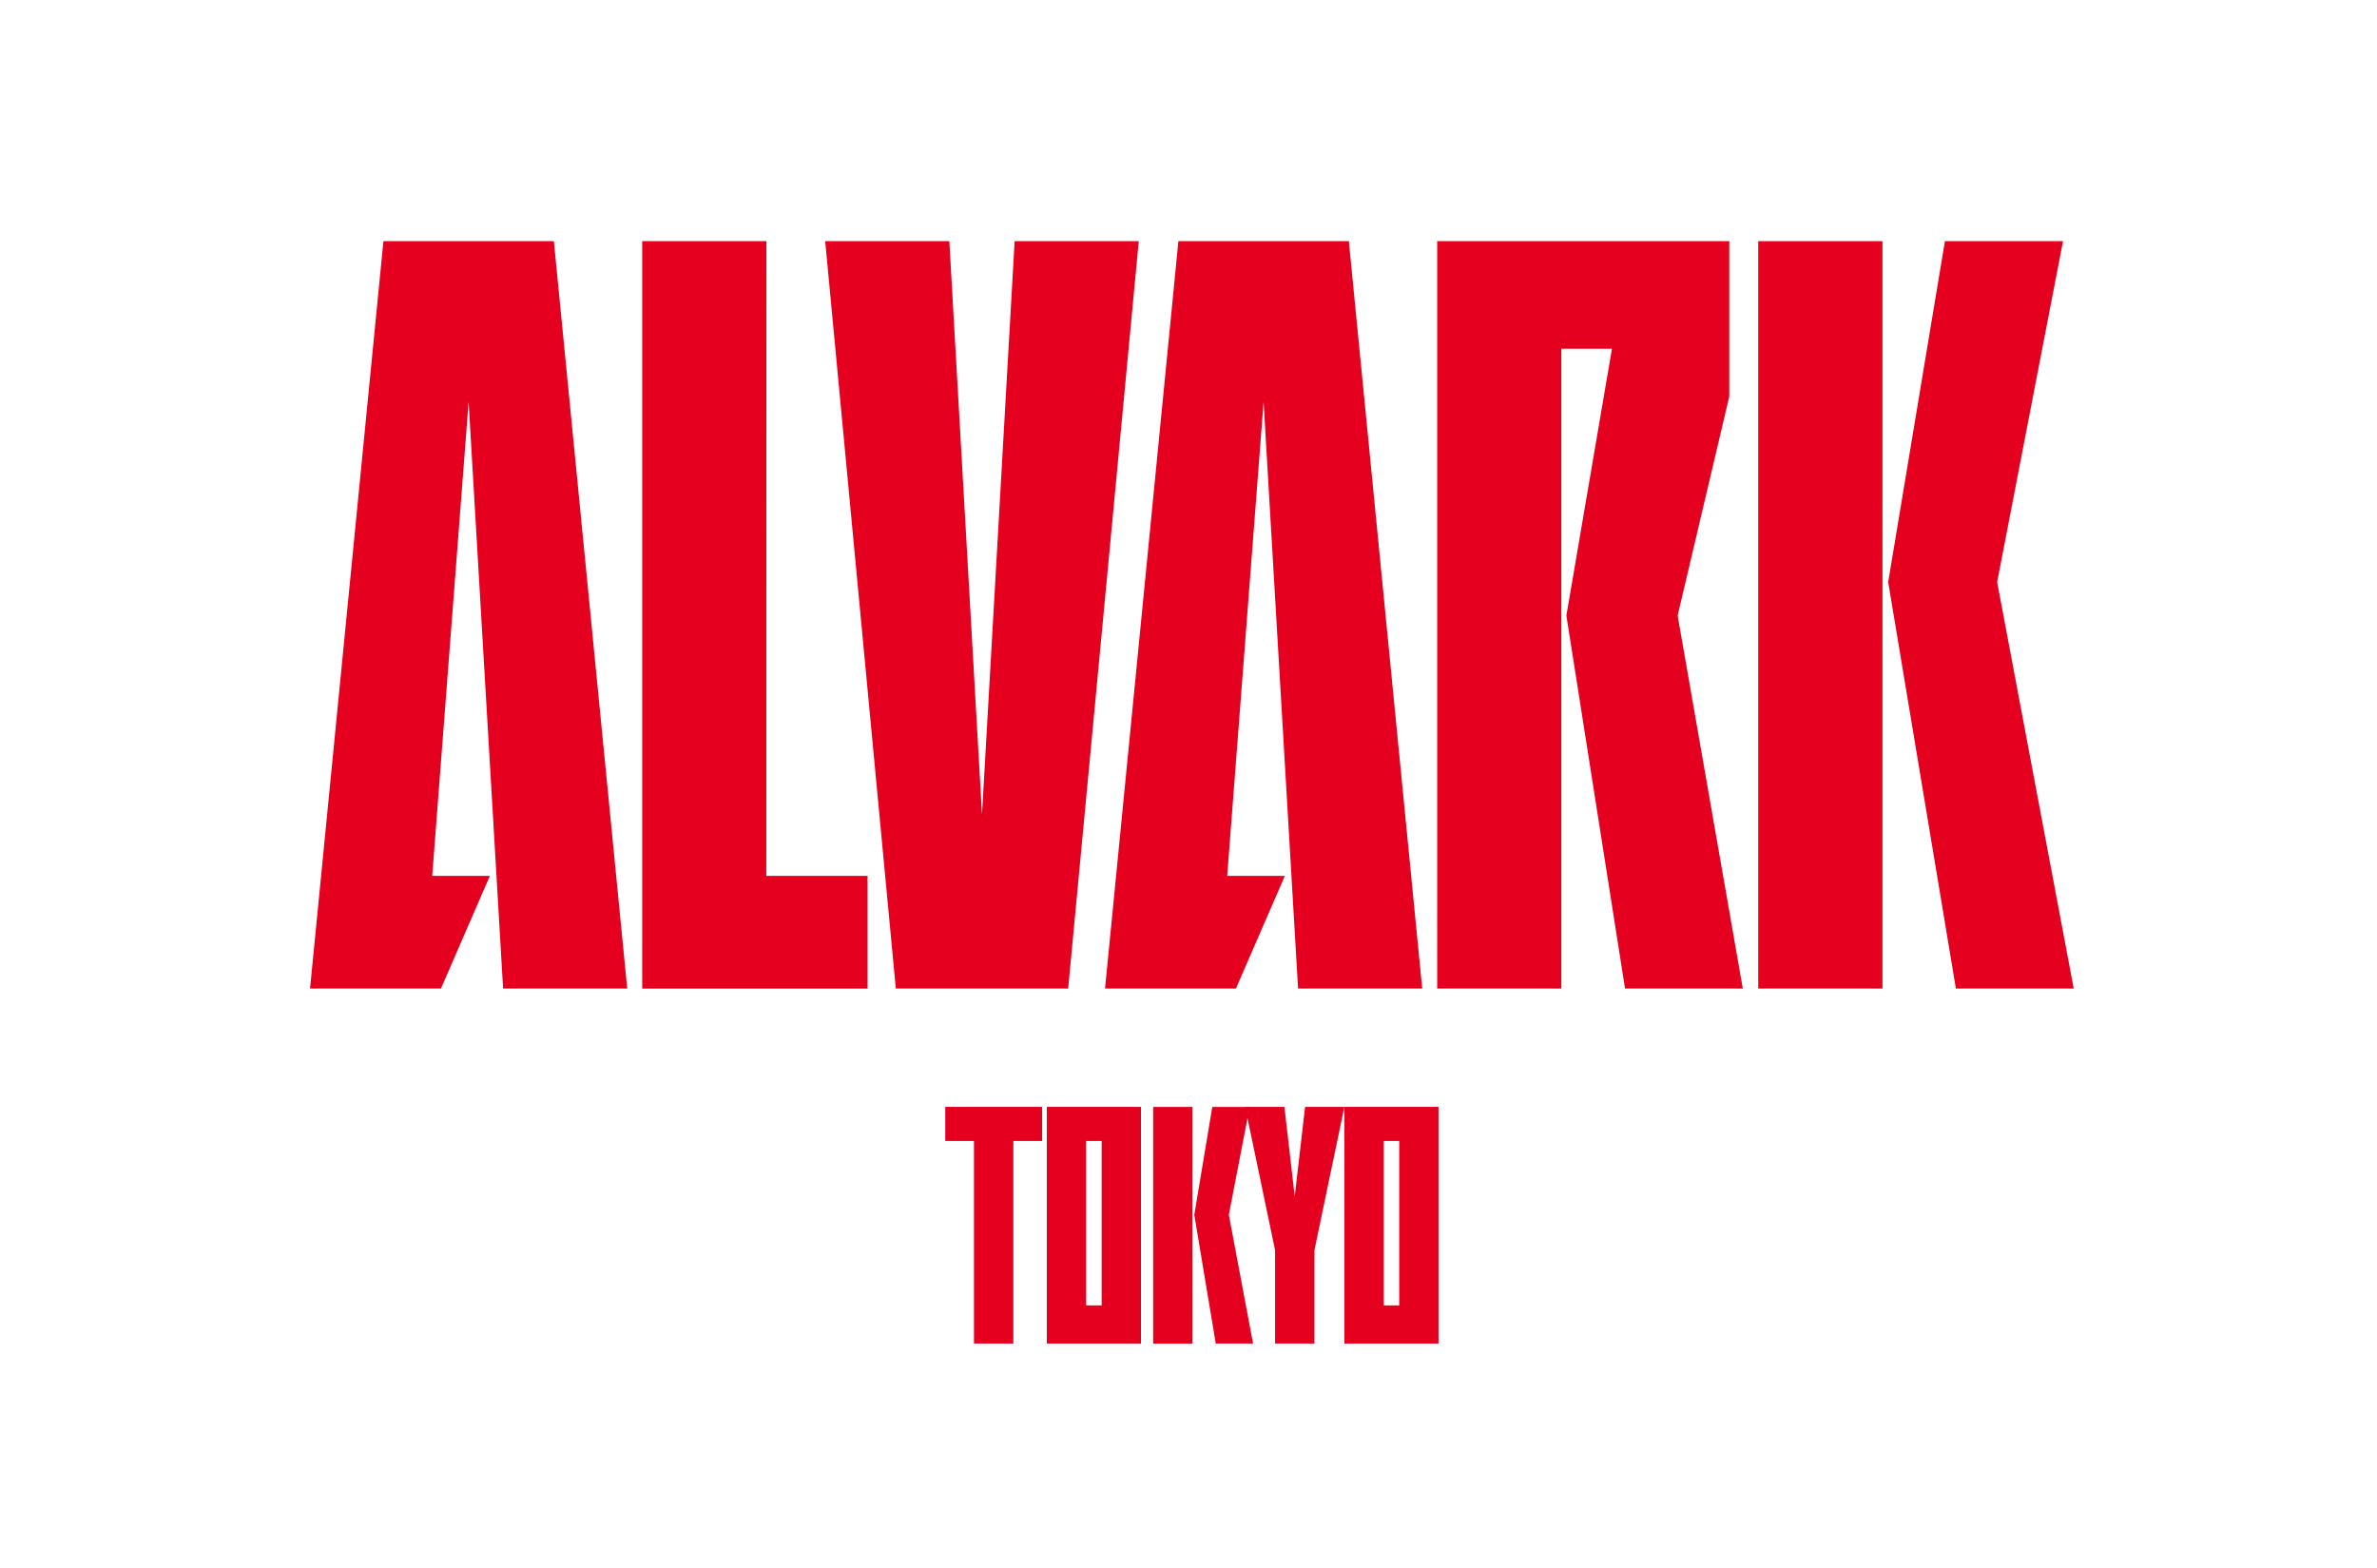
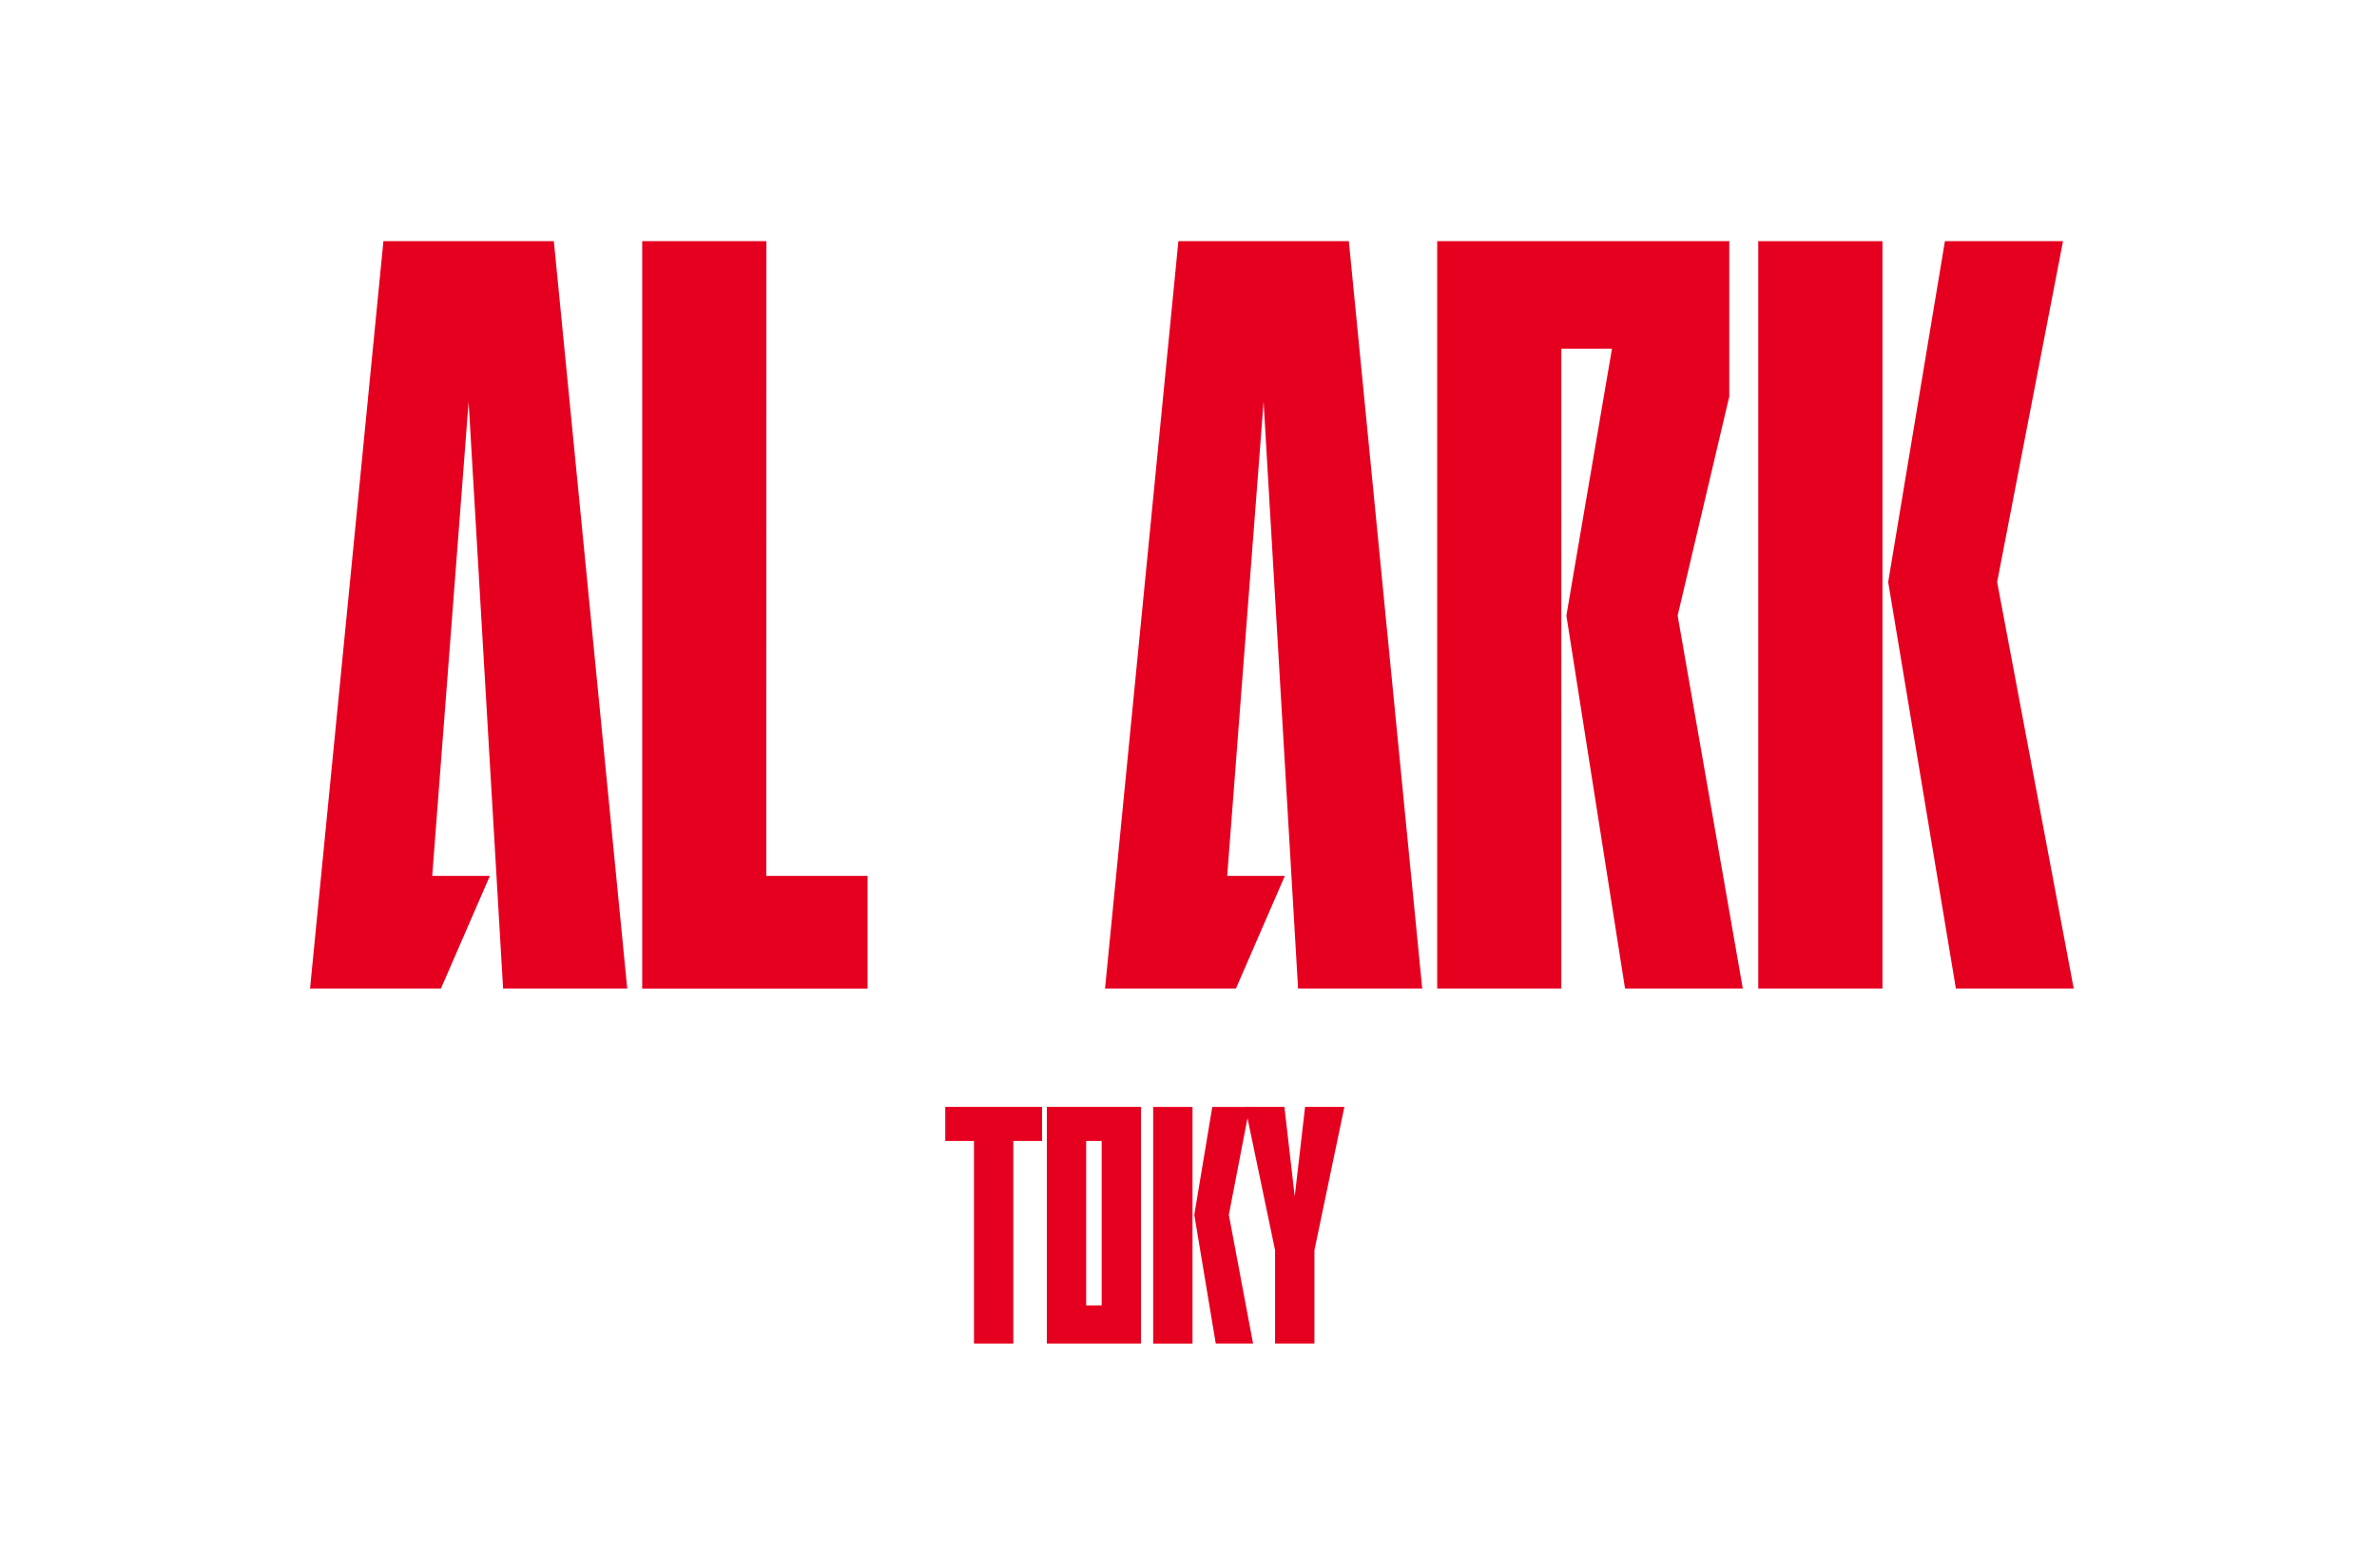
<svg xmlns="http://www.w3.org/2000/svg" width="138" height="91" viewBox="0 0 138 91" fill="none">
  <path fill-rule="evenodd" clip-rule="evenodd" d="M94.344 57.386L90.938 35.735L93.585 20.244H90.645V57.386H83.438V14H100.396V23.016L97.398 35.735L101.181 57.386H94.34H94.344Z" fill="#E60020" />
  <path fill-rule="evenodd" clip-rule="evenodd" d="M119.772 14L115.947 33.789L120.393 57.386H113.552L109.621 33.789L112.915 14H119.772Z" fill="#E60020" />
  <path d="M109.289 14H102.078V57.386H109.289V14Z" fill="#E60020" />
-   <path fill-rule="evenodd" clip-rule="evenodd" d="M52.008 57.386L47.908 14H55.115L57.011 47.276L58.906 14H66.113L62.014 57.386H52.008Z" fill="#E60020" />
  <path fill-rule="evenodd" clip-rule="evenodd" d="M50.368 50.845V57.389H37.284V14H44.476H44.495L44.488 50.845H50.372H50.368Z" fill="#E60020" />
  <path fill-rule="evenodd" clip-rule="evenodd" d="M74.595 50.845L71.754 57.386H64.154L68.413 14H78.309L82.569 57.386H75.361L73.359 23.326L71.247 50.845H74.595Z" fill="#E60020" />
  <path fill-rule="evenodd" clip-rule="evenodd" d="M28.441 50.845L25.6 57.386H18L22.26 14H32.155L36.415 57.386H29.208L27.206 23.326L25.093 50.845H28.441Z" fill="#E60020" />
  <path fill-rule="evenodd" clip-rule="evenodd" d="M66.24 64.255H60.775V77.995H66.24V64.255ZM63.959 75.781H63.059V66.235H63.959V75.781Z" fill="#E60020" />
-   <path fill-rule="evenodd" clip-rule="evenodd" d="M83.514 64.255H78.05V77.995H83.514V64.255ZM81.234 75.781H80.334V66.235H81.234V75.781Z" fill="#E60020" />
  <path fill-rule="evenodd" clip-rule="evenodd" d="M75.769 64.255L75.167 69.452L74.568 64.255H72.288L74.026 72.576V77.995H76.311V72.576L78.05 64.255H75.769Z" fill="#E60020" />
  <path fill-rule="evenodd" clip-rule="evenodd" d="M60.5 64.255H54.879V66.235H56.546V77.995H58.83V66.235H60.5V64.255Z" fill="#E60020" />
  <path fill-rule="evenodd" clip-rule="evenodd" d="M72.551 64.259L71.342 70.522L72.749 77.995H70.583L69.336 70.522L70.381 64.259H72.551Z" fill="#E60020" />
  <path d="M69.233 64.259H66.949V77.999H69.233V64.259Z" fill="#E60020" />
</svg>